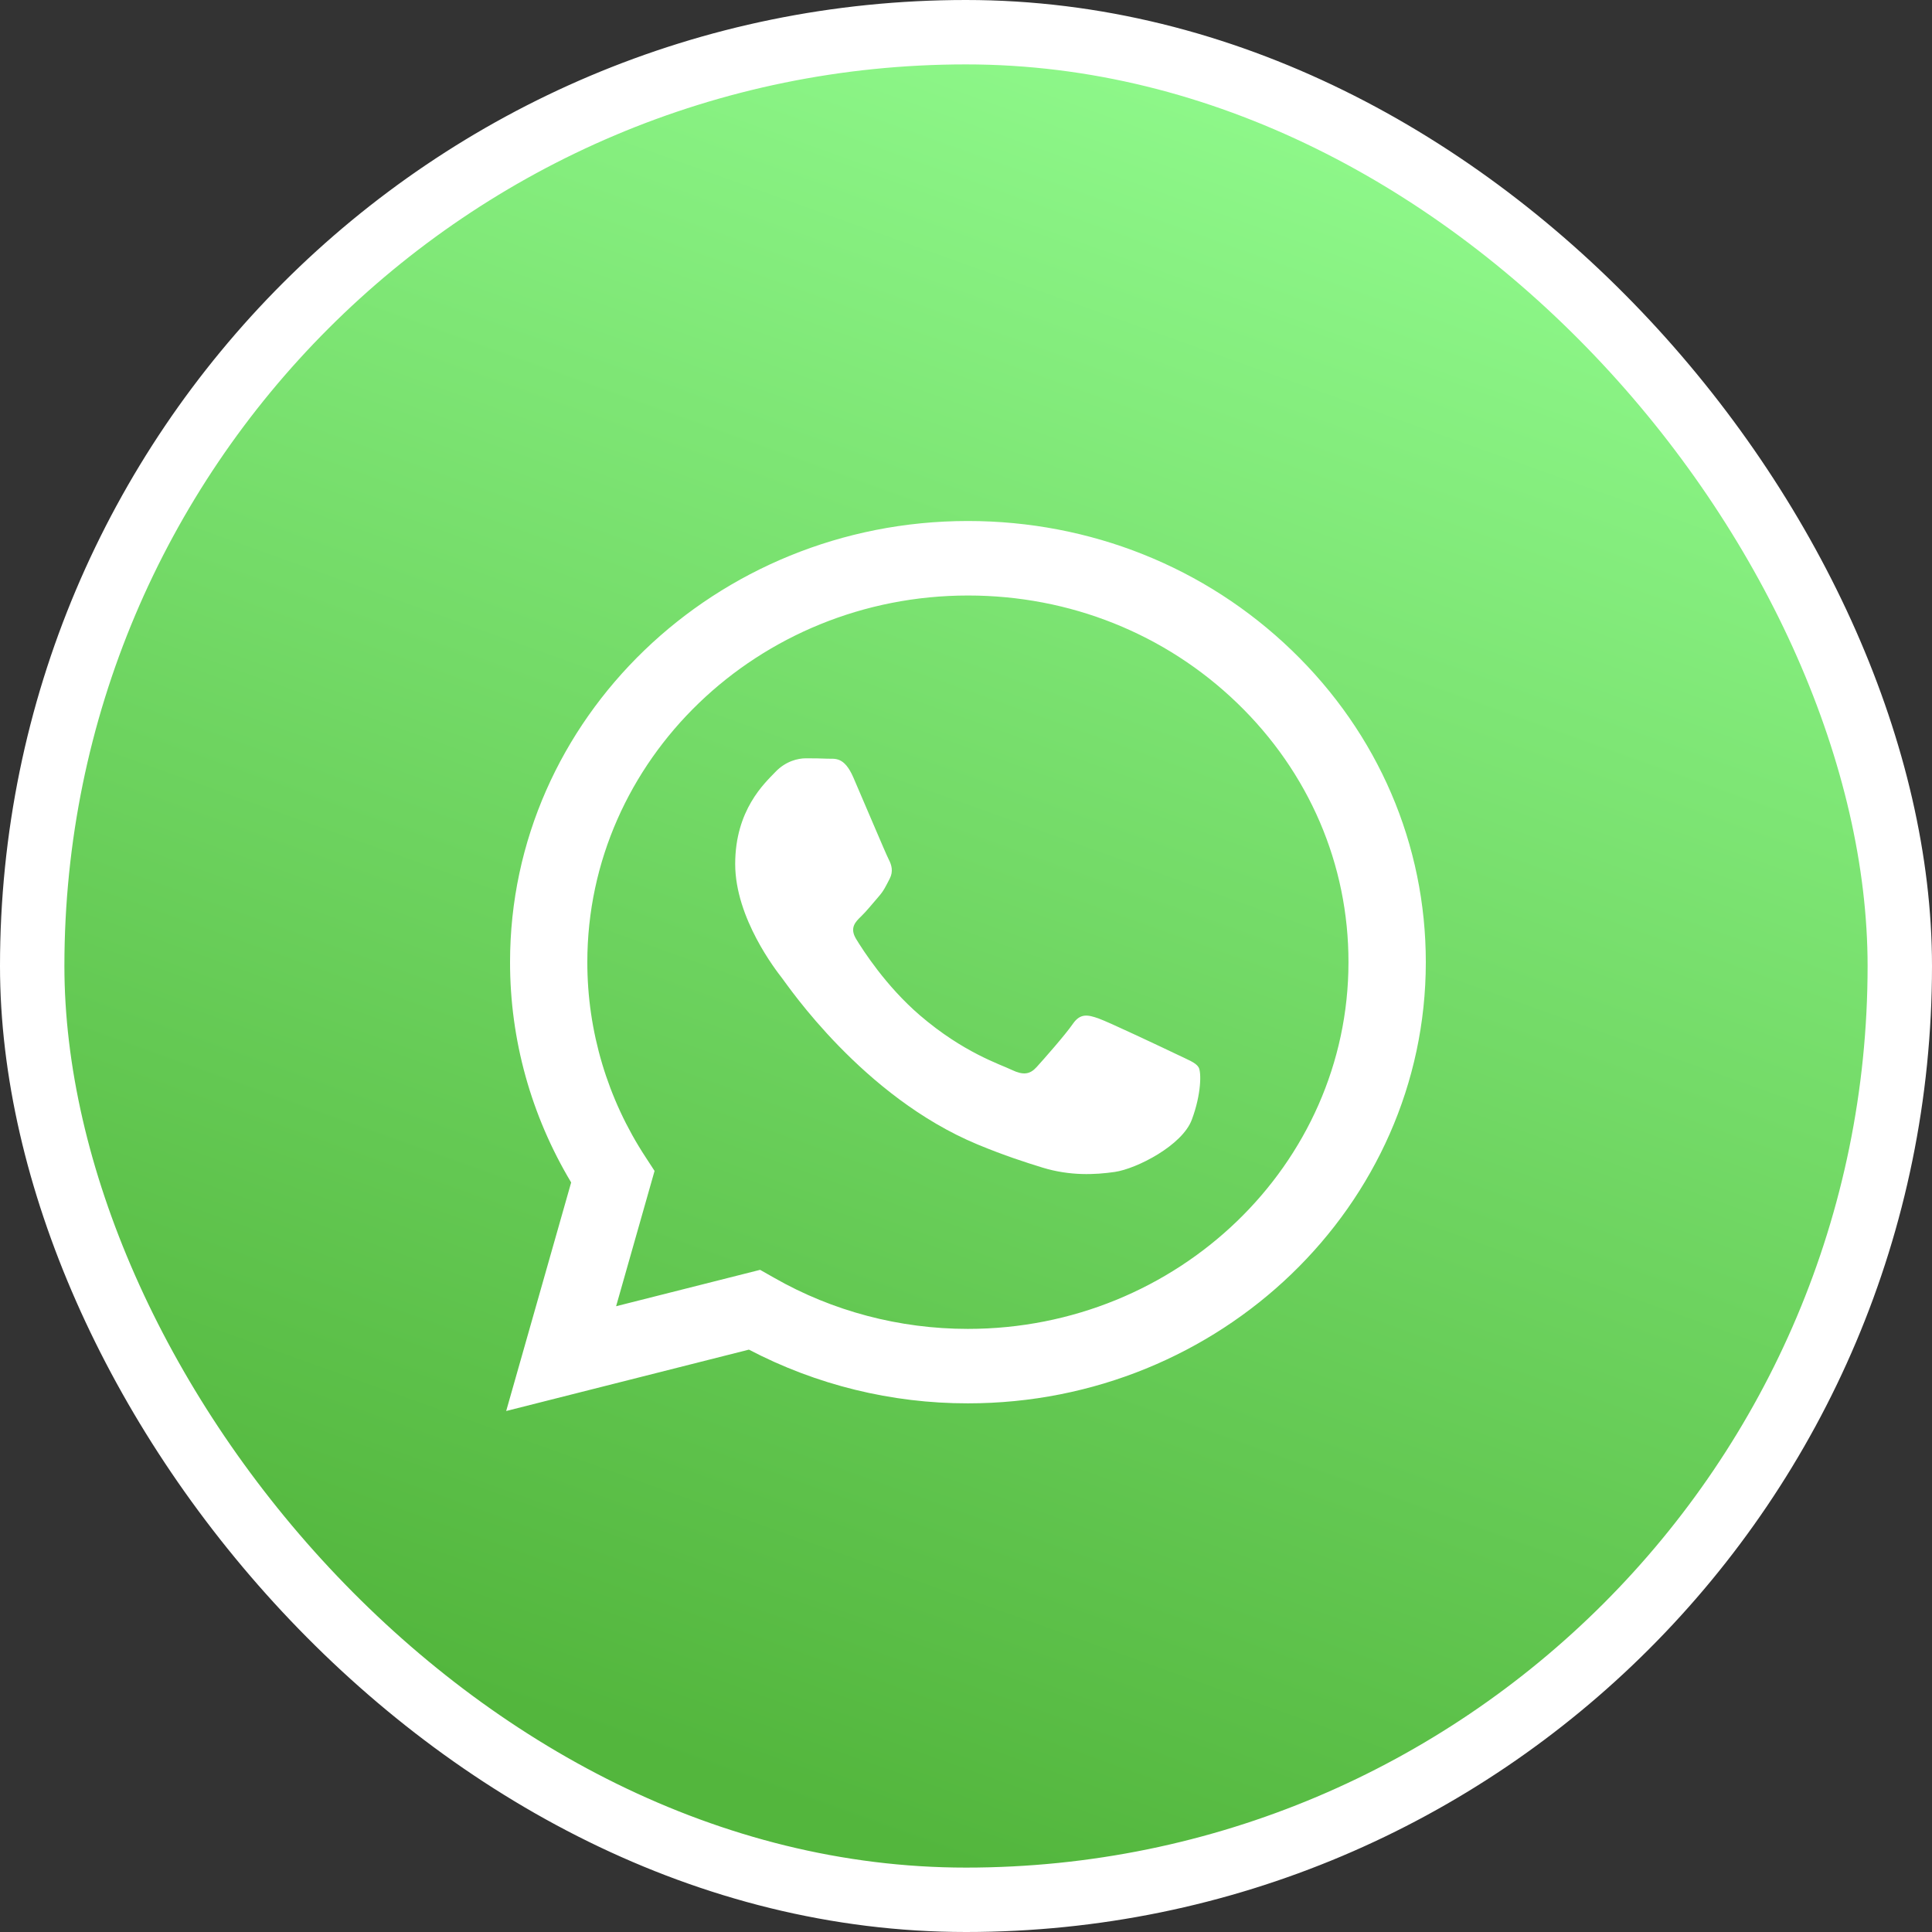
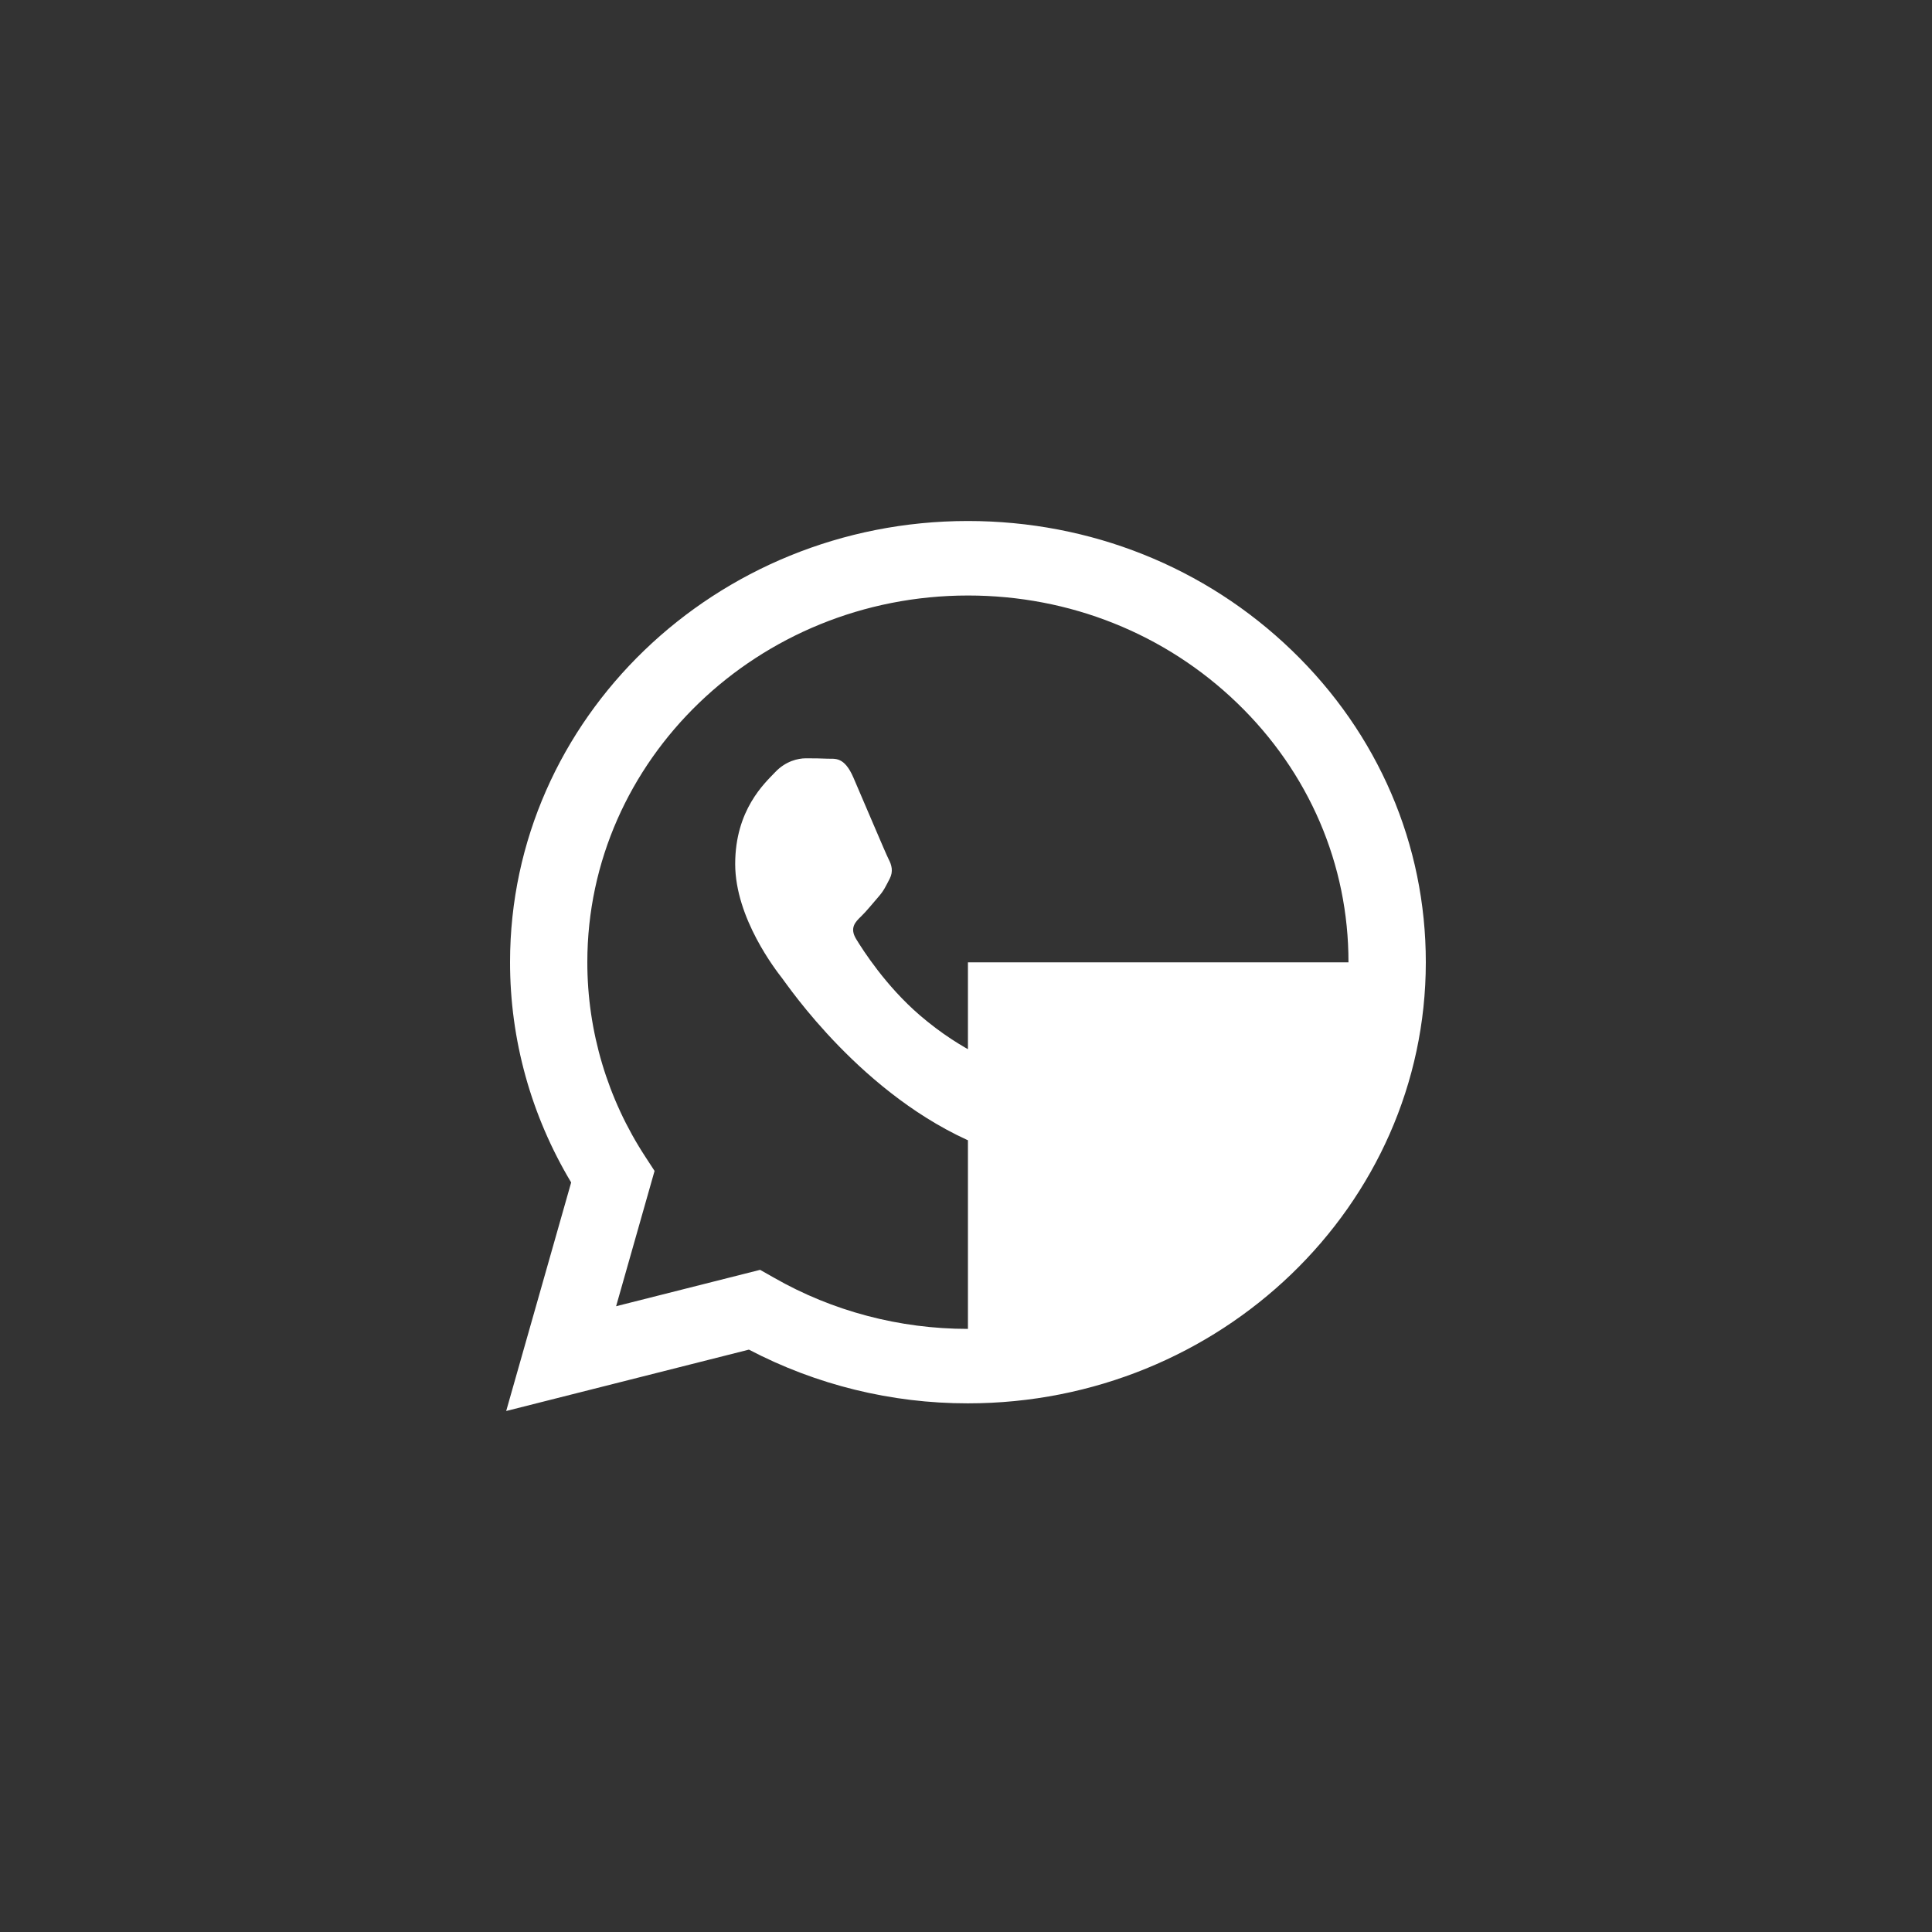
<svg xmlns="http://www.w3.org/2000/svg" width="30" height="30" viewBox="0 0 30 30" fill="none">
  <rect x="0" y="0" width="30" height="30" fill="#333333" stroke="none" />
-   <rect x="0.5" y="0.5" width="29" height="29" rx="14.5" fill="url(#paint0_linear_8306_438)" />
-   <rect x="0.5" y="0.5" width="29" height="29" rx="14.5" stroke="white" />
-   <path d="M15.03 8.09C11.111 8.09 7.921 11.162 7.92 14.938C7.919 16.145 8.247 17.323 8.869 18.361L7.86 21.91L11.629 20.957C12.678 21.506 13.844 21.792 15.027 21.791H15.03C18.949 21.791 22.139 18.719 22.14 14.943C22.141 13.115 21.402 11.393 20.059 10.099C18.717 8.805 16.932 8.091 15.03 8.09ZM15.03 20.635H15.028C13.967 20.635 12.927 20.36 12.02 19.841L11.803 19.718L9.567 20.283L10.164 18.182L10.024 17.967C9.434 17.067 9.119 16.014 9.12 14.938C9.121 11.799 11.773 9.247 15.032 9.247C16.61 9.247 18.094 9.84 19.21 10.916C20.326 11.992 20.941 13.422 20.939 14.943C20.938 18.081 18.287 20.635 15.03 20.635H15.03ZM18.271 16.371C18.094 16.286 17.22 15.872 17.057 15.814C16.895 15.758 16.776 15.728 16.658 15.9C16.54 16.071 16.199 16.457 16.096 16.57C15.992 16.685 15.888 16.698 15.71 16.613C15.533 16.527 14.96 16.347 14.282 15.764C13.754 15.31 13.397 14.75 13.293 14.579C13.19 14.408 13.282 14.315 13.371 14.23C13.451 14.154 13.549 14.03 13.637 13.93C13.726 13.83 13.755 13.759 13.815 13.645C13.874 13.531 13.845 13.431 13.8 13.345C13.755 13.259 13.401 12.417 13.252 12.075C13.108 11.741 12.962 11.786 12.852 11.781C12.749 11.776 12.631 11.775 12.512 11.775C12.394 11.775 12.201 11.817 12.038 11.989C11.875 12.16 11.416 12.574 11.416 13.416C11.416 14.258 12.053 15.072 12.142 15.186C12.231 15.3 13.395 17.029 15.177 17.77C15.601 17.946 15.931 18.051 16.19 18.131C16.616 18.261 17.003 18.242 17.309 18.198C17.65 18.149 18.36 17.785 18.507 17.385C18.656 16.986 18.656 16.643 18.611 16.572C18.568 16.5 18.449 16.457 18.271 16.371V16.371Z" fill="white" />
+   <path d="M15.03 8.09C11.111 8.09 7.921 11.162 7.92 14.938C7.919 16.145 8.247 17.323 8.869 18.361L7.86 21.91L11.629 20.957C12.678 21.506 13.844 21.792 15.027 21.791H15.03C18.949 21.791 22.139 18.719 22.14 14.943C22.141 13.115 21.402 11.393 20.059 10.099C18.717 8.805 16.932 8.091 15.03 8.09ZM15.03 20.635H15.028C13.967 20.635 12.927 20.36 12.02 19.841L11.803 19.718L9.567 20.283L10.164 18.182L10.024 17.967C9.434 17.067 9.119 16.014 9.12 14.938C9.121 11.799 11.773 9.247 15.032 9.247C16.61 9.247 18.094 9.84 19.21 10.916C20.326 11.992 20.941 13.422 20.939 14.943H15.03ZM18.271 16.371C18.094 16.286 17.22 15.872 17.057 15.814C16.895 15.758 16.776 15.728 16.658 15.9C16.54 16.071 16.199 16.457 16.096 16.57C15.992 16.685 15.888 16.698 15.71 16.613C15.533 16.527 14.96 16.347 14.282 15.764C13.754 15.31 13.397 14.75 13.293 14.579C13.19 14.408 13.282 14.315 13.371 14.23C13.451 14.154 13.549 14.03 13.637 13.93C13.726 13.83 13.755 13.759 13.815 13.645C13.874 13.531 13.845 13.431 13.8 13.345C13.755 13.259 13.401 12.417 13.252 12.075C13.108 11.741 12.962 11.786 12.852 11.781C12.749 11.776 12.631 11.775 12.512 11.775C12.394 11.775 12.201 11.817 12.038 11.989C11.875 12.16 11.416 12.574 11.416 13.416C11.416 14.258 12.053 15.072 12.142 15.186C12.231 15.3 13.395 17.029 15.177 17.77C15.601 17.946 15.931 18.051 16.19 18.131C16.616 18.261 17.003 18.242 17.309 18.198C17.65 18.149 18.36 17.785 18.507 17.385C18.656 16.986 18.656 16.643 18.611 16.572C18.568 16.5 18.449 16.457 18.271 16.371V16.371Z" fill="white" />
  <defs>
    <linearGradient id="paint0_linear_8306_438" x1="24.24" y1="3.24" x2="15" y2="29" gradientUnits="userSpaceOnUse">
      <stop stop-color="#8EF88A" />
      <stop offset="1" stop-color="#53B63D" />
    </linearGradient>
  </defs>
</svg>